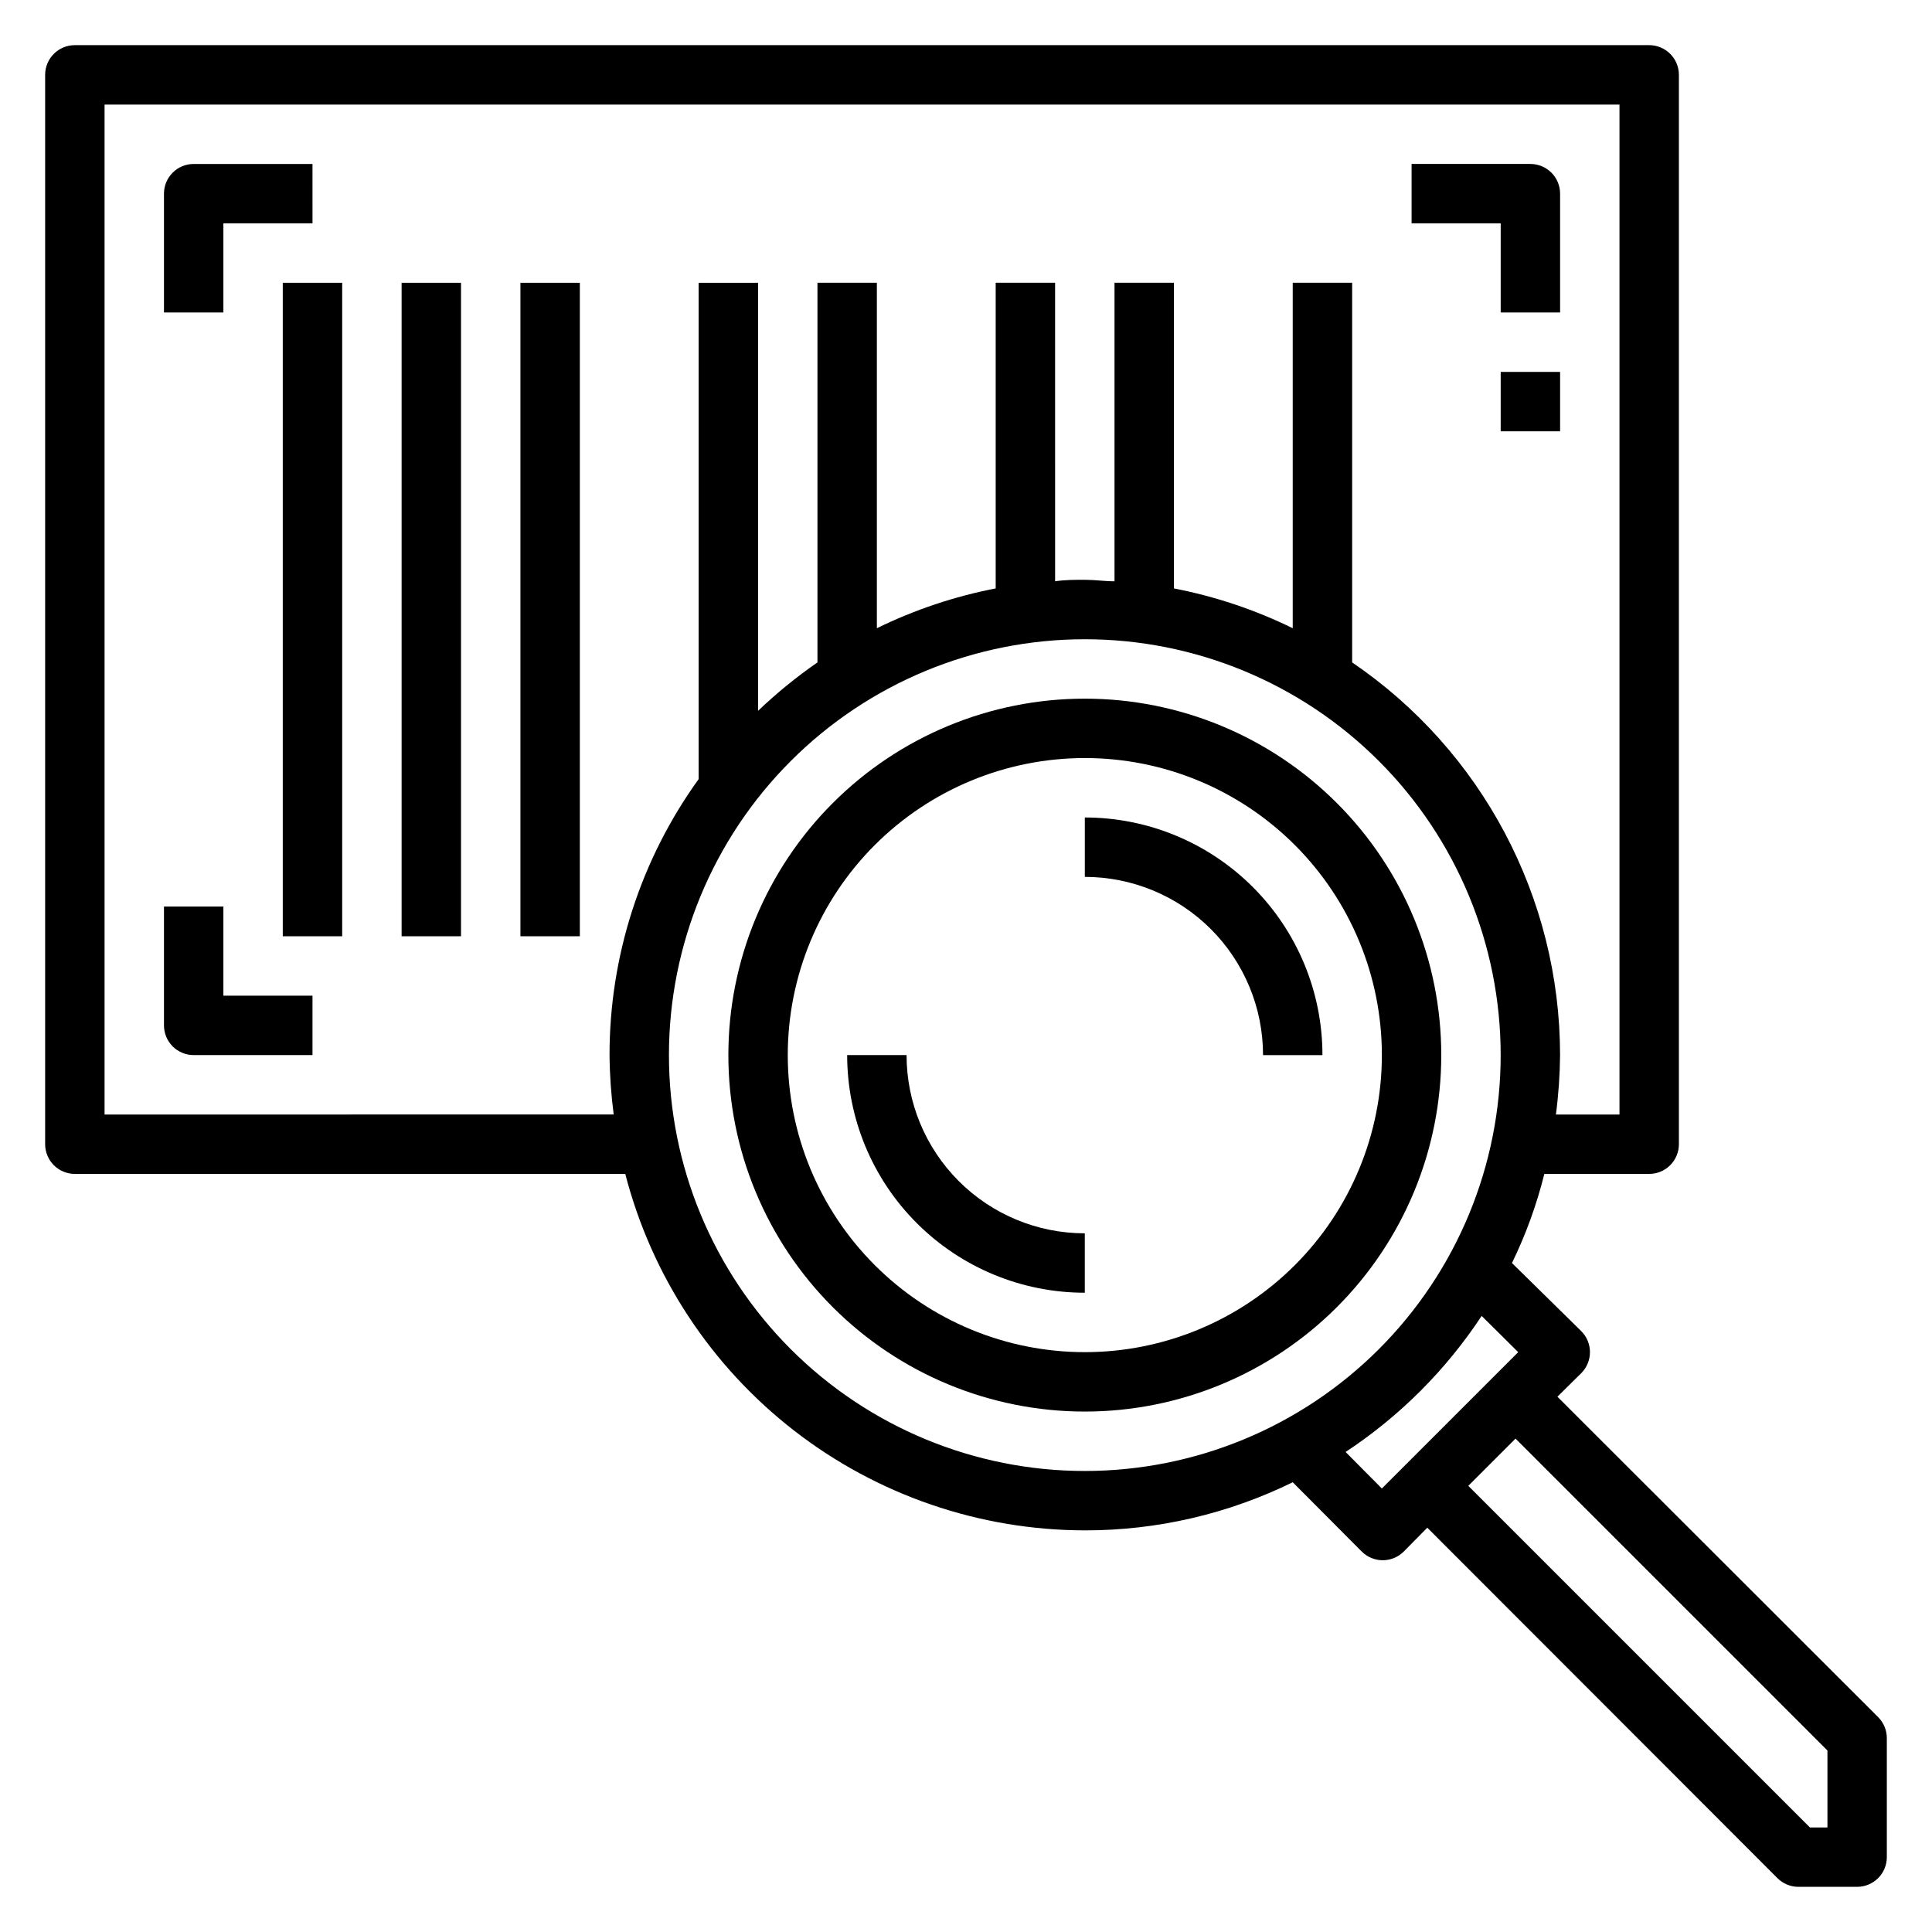
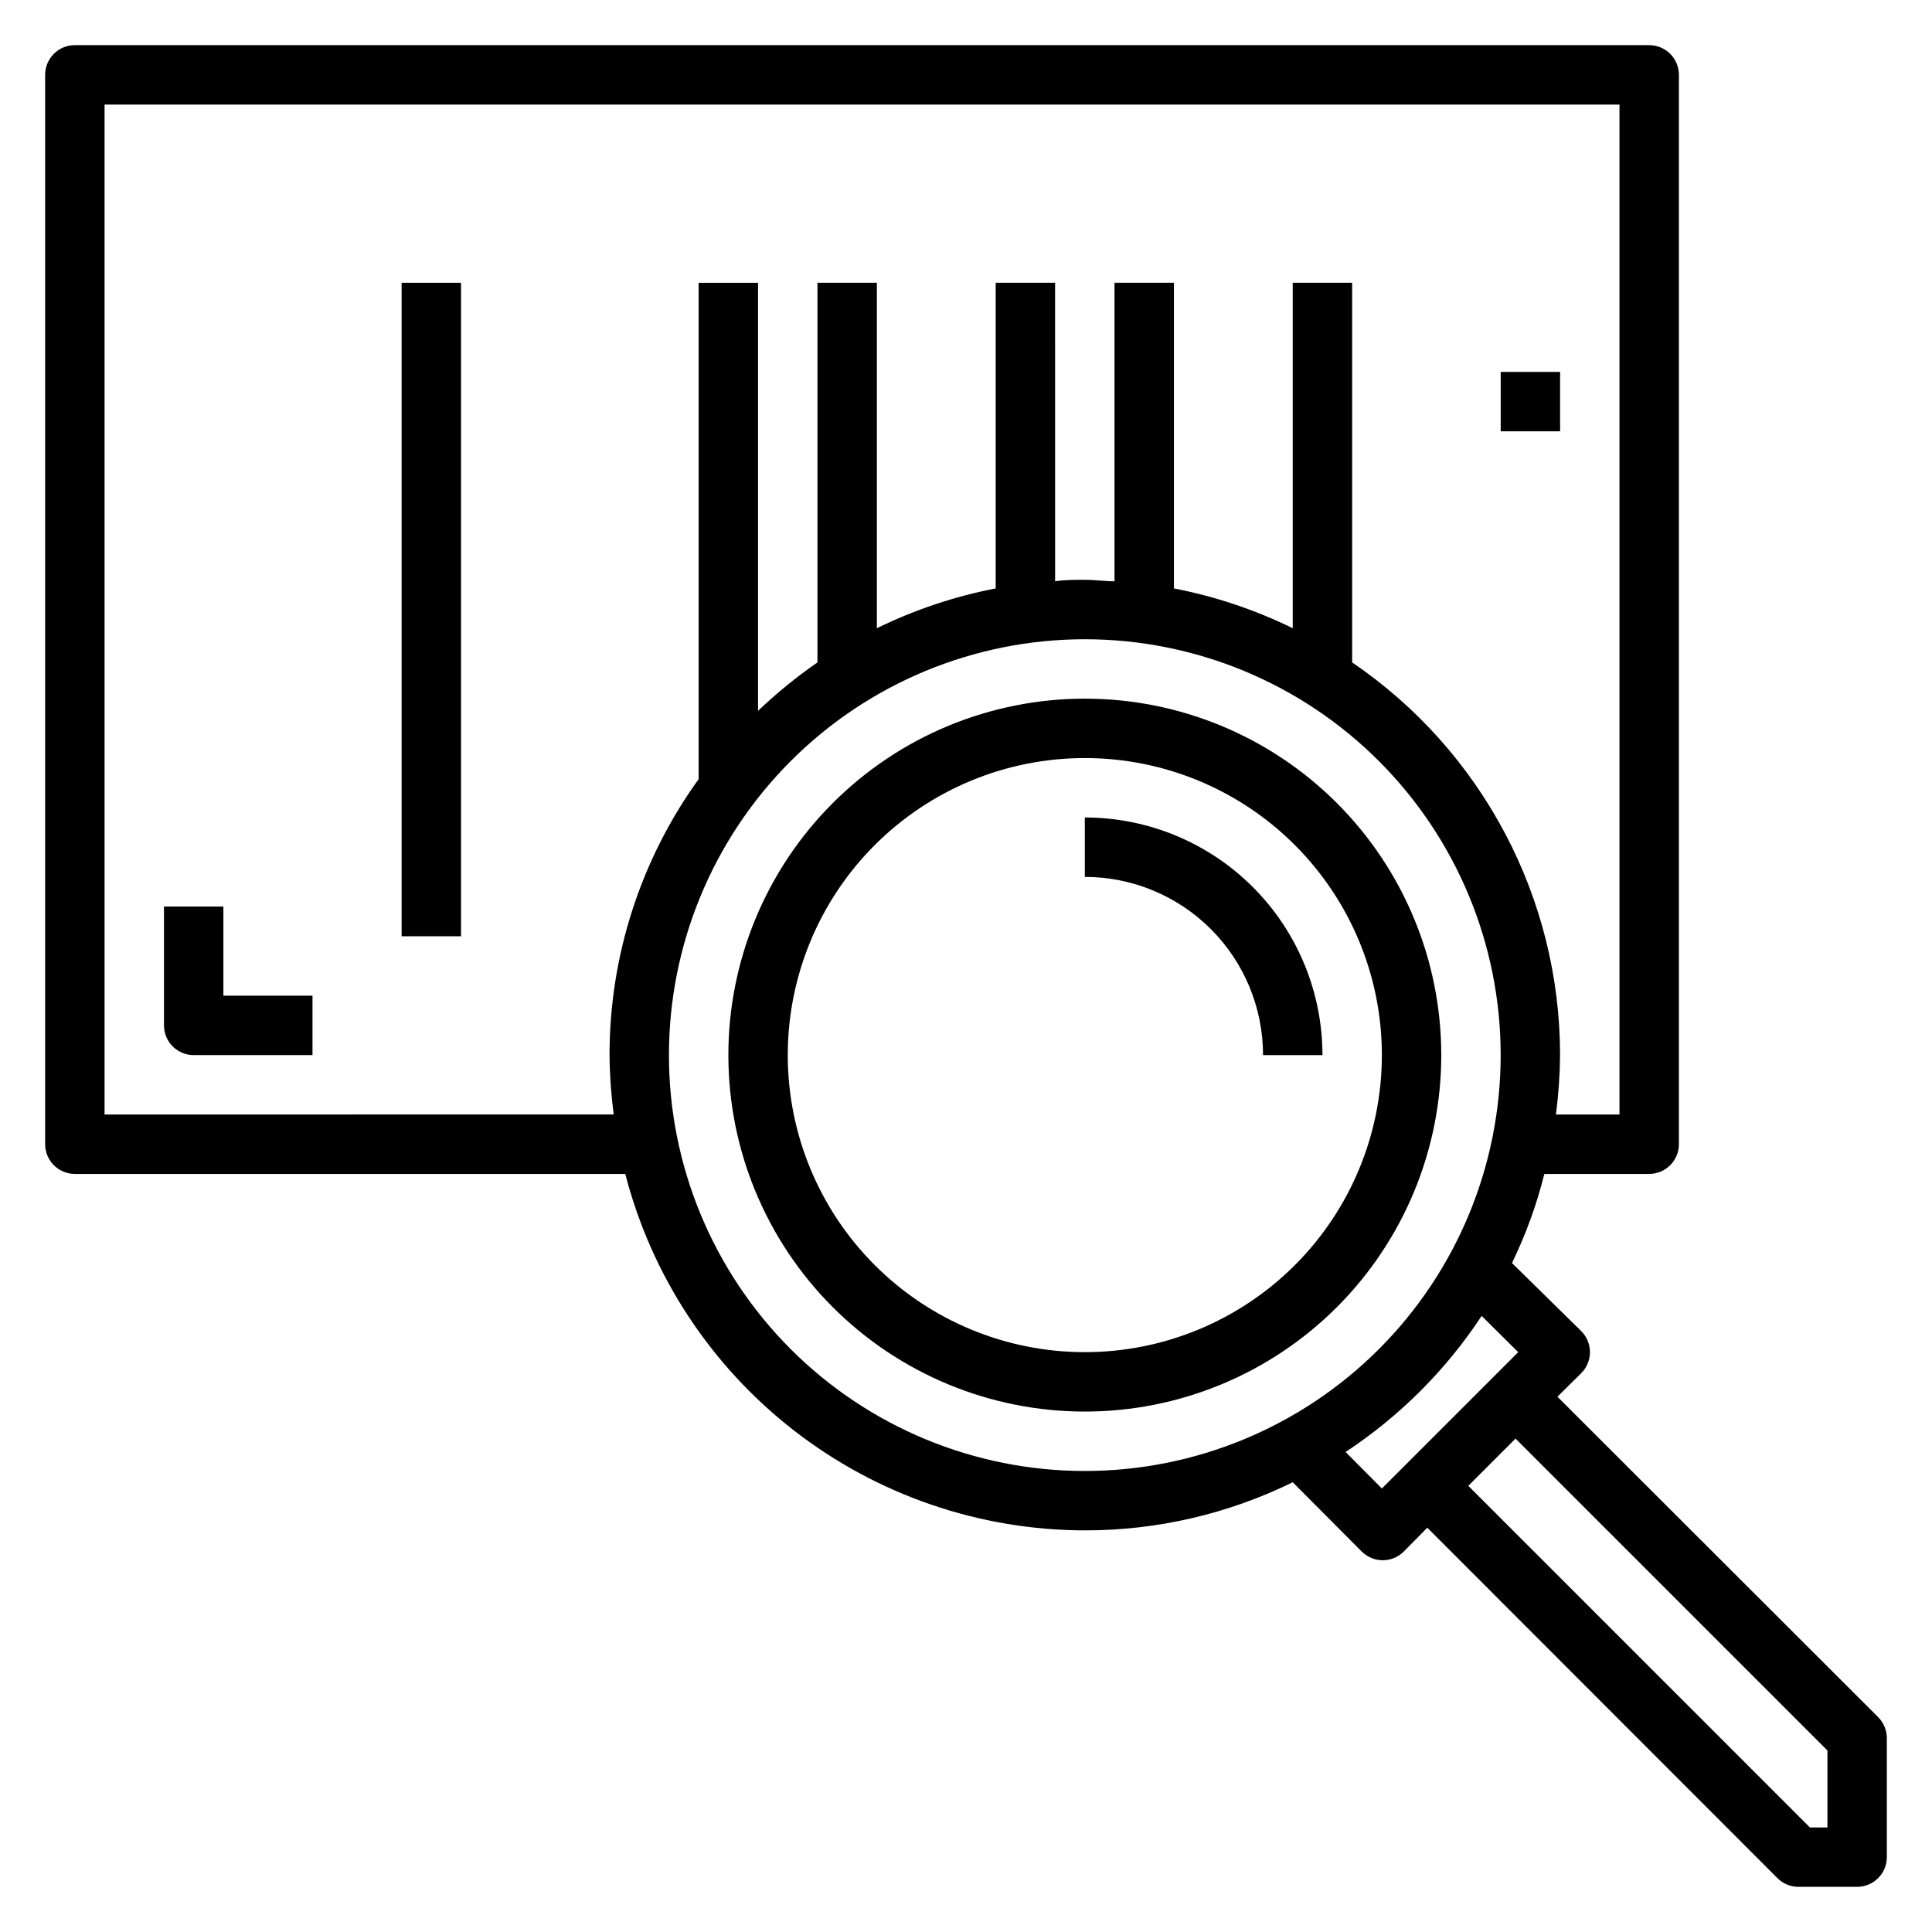
<svg xmlns="http://www.w3.org/2000/svg" fill="#000000" width="800px" height="800px" version="1.1" viewBox="144 144 512 512">
  <g>
-     <path d="m203.2 203.2h23.617l-0.004-15.746h-31.488c-4.348 0-7.871 3.523-7.871 7.871v31.488h15.746z" />
-     <path d="m541.7 226.81h15.742v-31.488c0-2.086-0.828-4.09-2.305-5.566-1.477-1.473-3.477-2.305-5.566-2.305h-31.488v15.746h23.617z" />
    <path d="m203.2 384.25h-15.746v31.488c0 2.09 0.832 4.09 2.305 5.566 1.477 1.477 3.481 2.305 5.566 2.305h31.488v-15.742h-23.613z" />
    <path d="m541.7 242.56h15.742v15.742h-15.742z" />
-     <path d="m218.94 218.94h15.742v173.18h-15.742z" />
    <path d="m250.43 218.94h15.742v173.18h-15.742z" />
-     <path d="m281.92 218.94h15.742v173.18h-15.742z" />
    <path d="m641.75 599.08-85.02-84.938 6.297-6.219c1.492-1.48 2.328-3.492 2.328-5.59 0-2.102-0.836-4.113-2.328-5.59l-18.34-18.027c3.676-7.551 6.551-15.465 8.578-23.617h27.789c2.09 0 4.09-0.828 5.566-2.305 1.477-1.477 2.305-3.477 2.305-5.566v-283.39c0-2.086-0.828-4.09-2.305-5.566-1.477-1.473-3.477-2.305-5.566-2.305h-417.22c-4.348 0-7.871 3.523-7.871 7.871v283.39c0 2.09 0.832 4.09 2.305 5.566 1.477 1.477 3.481 2.305 5.566 2.305h145.87c6.973 27.008 22.715 50.938 44.754 68.035 22.039 17.094 49.133 26.391 77.027 26.43 19.102 0.027 37.953-4.336 55.102-12.754l18.262 18.344h0.004c1.477 1.488 3.488 2.328 5.586 2.328 2.102 0 4.113-0.84 5.59-2.328l6.219-6.297 92.812 92.891c1.426 1.414 3.344 2.231 5.352 2.281h15.746c2.086 0 4.09-0.828 5.566-2.305 1.477-1.477 2.305-3.481 2.305-5.566v-31.488c0.012-2.094-0.809-4.106-2.281-5.59zm-470.04-159.72v-267.65h401.47v267.65h-16.848c0.688-5.223 1.055-10.48 1.102-15.746-0.02-41.668-20.652-80.629-55.102-104.07v-100.61h-15.746v91.551c-9.984-4.891-20.57-8.438-31.488-10.547v-81.004h-15.742v79.113c-2.598 0-5.195-0.395-7.871-0.395s-5.273 0-7.871 0.395l-0.004-79.113h-15.742v81.004c-10.918 2.109-21.504 5.656-31.488 10.547v-91.551h-15.746v100.61c-5.574 3.859-10.836 8.152-15.742 12.832v-113.44h-15.746v131.54c-15.359 21.289-23.621 46.879-23.613 73.129 0.047 5.266 0.414 10.523 1.102 15.746zm149.57-15.742-0.004-0.004c0-29.227 11.613-57.258 32.281-77.93 20.668-20.668 48.699-32.277 77.93-32.277 29.227 0 57.258 11.609 77.926 32.277 20.668 20.672 32.281 48.703 32.281 77.93 0 29.23-11.613 57.262-32.281 77.93-20.668 20.668-48.699 32.281-77.926 32.281-29.23 0-57.262-11.613-77.93-32.281-20.668-20.668-32.281-48.699-32.281-77.93zm179.32 105.17c14.336-9.453 26.602-21.719 36.055-36.055l9.684 9.605-36.133 36.133zm127.69 99.504h-4.644l-90.531-90.531 12.516-12.516 82.66 82.656z" />
    <path d="m431.49 329.15c-25.055 0-49.082 9.953-66.797 27.668-17.715 17.719-27.668 41.746-27.668 66.797 0 25.055 9.953 49.082 27.668 66.797s41.742 27.668 66.797 27.668c25.051 0 49.078-9.953 66.793-27.668 17.719-17.715 27.668-41.742 27.668-66.797 0-25.051-9.949-49.078-27.668-66.797-17.715-17.715-41.742-27.668-66.793-27.668zm0 173.18v0.004c-20.879 0-40.902-8.293-55.664-23.059-14.766-14.762-23.059-34.785-23.059-55.664 0-20.875 8.293-40.898 23.059-55.664 14.762-14.762 34.785-23.055 55.664-23.055 20.875 0 40.898 8.293 55.66 23.055 14.766 14.766 23.059 34.789 23.059 55.664 0 20.879-8.293 40.902-23.059 55.664-14.762 14.766-34.785 23.059-55.66 23.059z" />
    <path d="m431.49 360.64v15.746c12.523 0 24.539 4.977 33.398 13.832 8.855 8.859 13.832 20.871 13.832 33.398h15.742c0-16.699-6.633-32.719-18.445-44.531-11.809-11.809-27.828-18.445-44.527-18.445z" />
-     <path d="m384.25 423.61h-15.742c0 16.703 6.633 32.723 18.445 44.531 11.809 11.812 27.828 18.445 44.531 18.445v-15.742c-12.527 0-24.543-4.977-33.398-13.836-8.859-8.855-13.836-20.871-13.836-33.398z" />
  </g>
</svg>